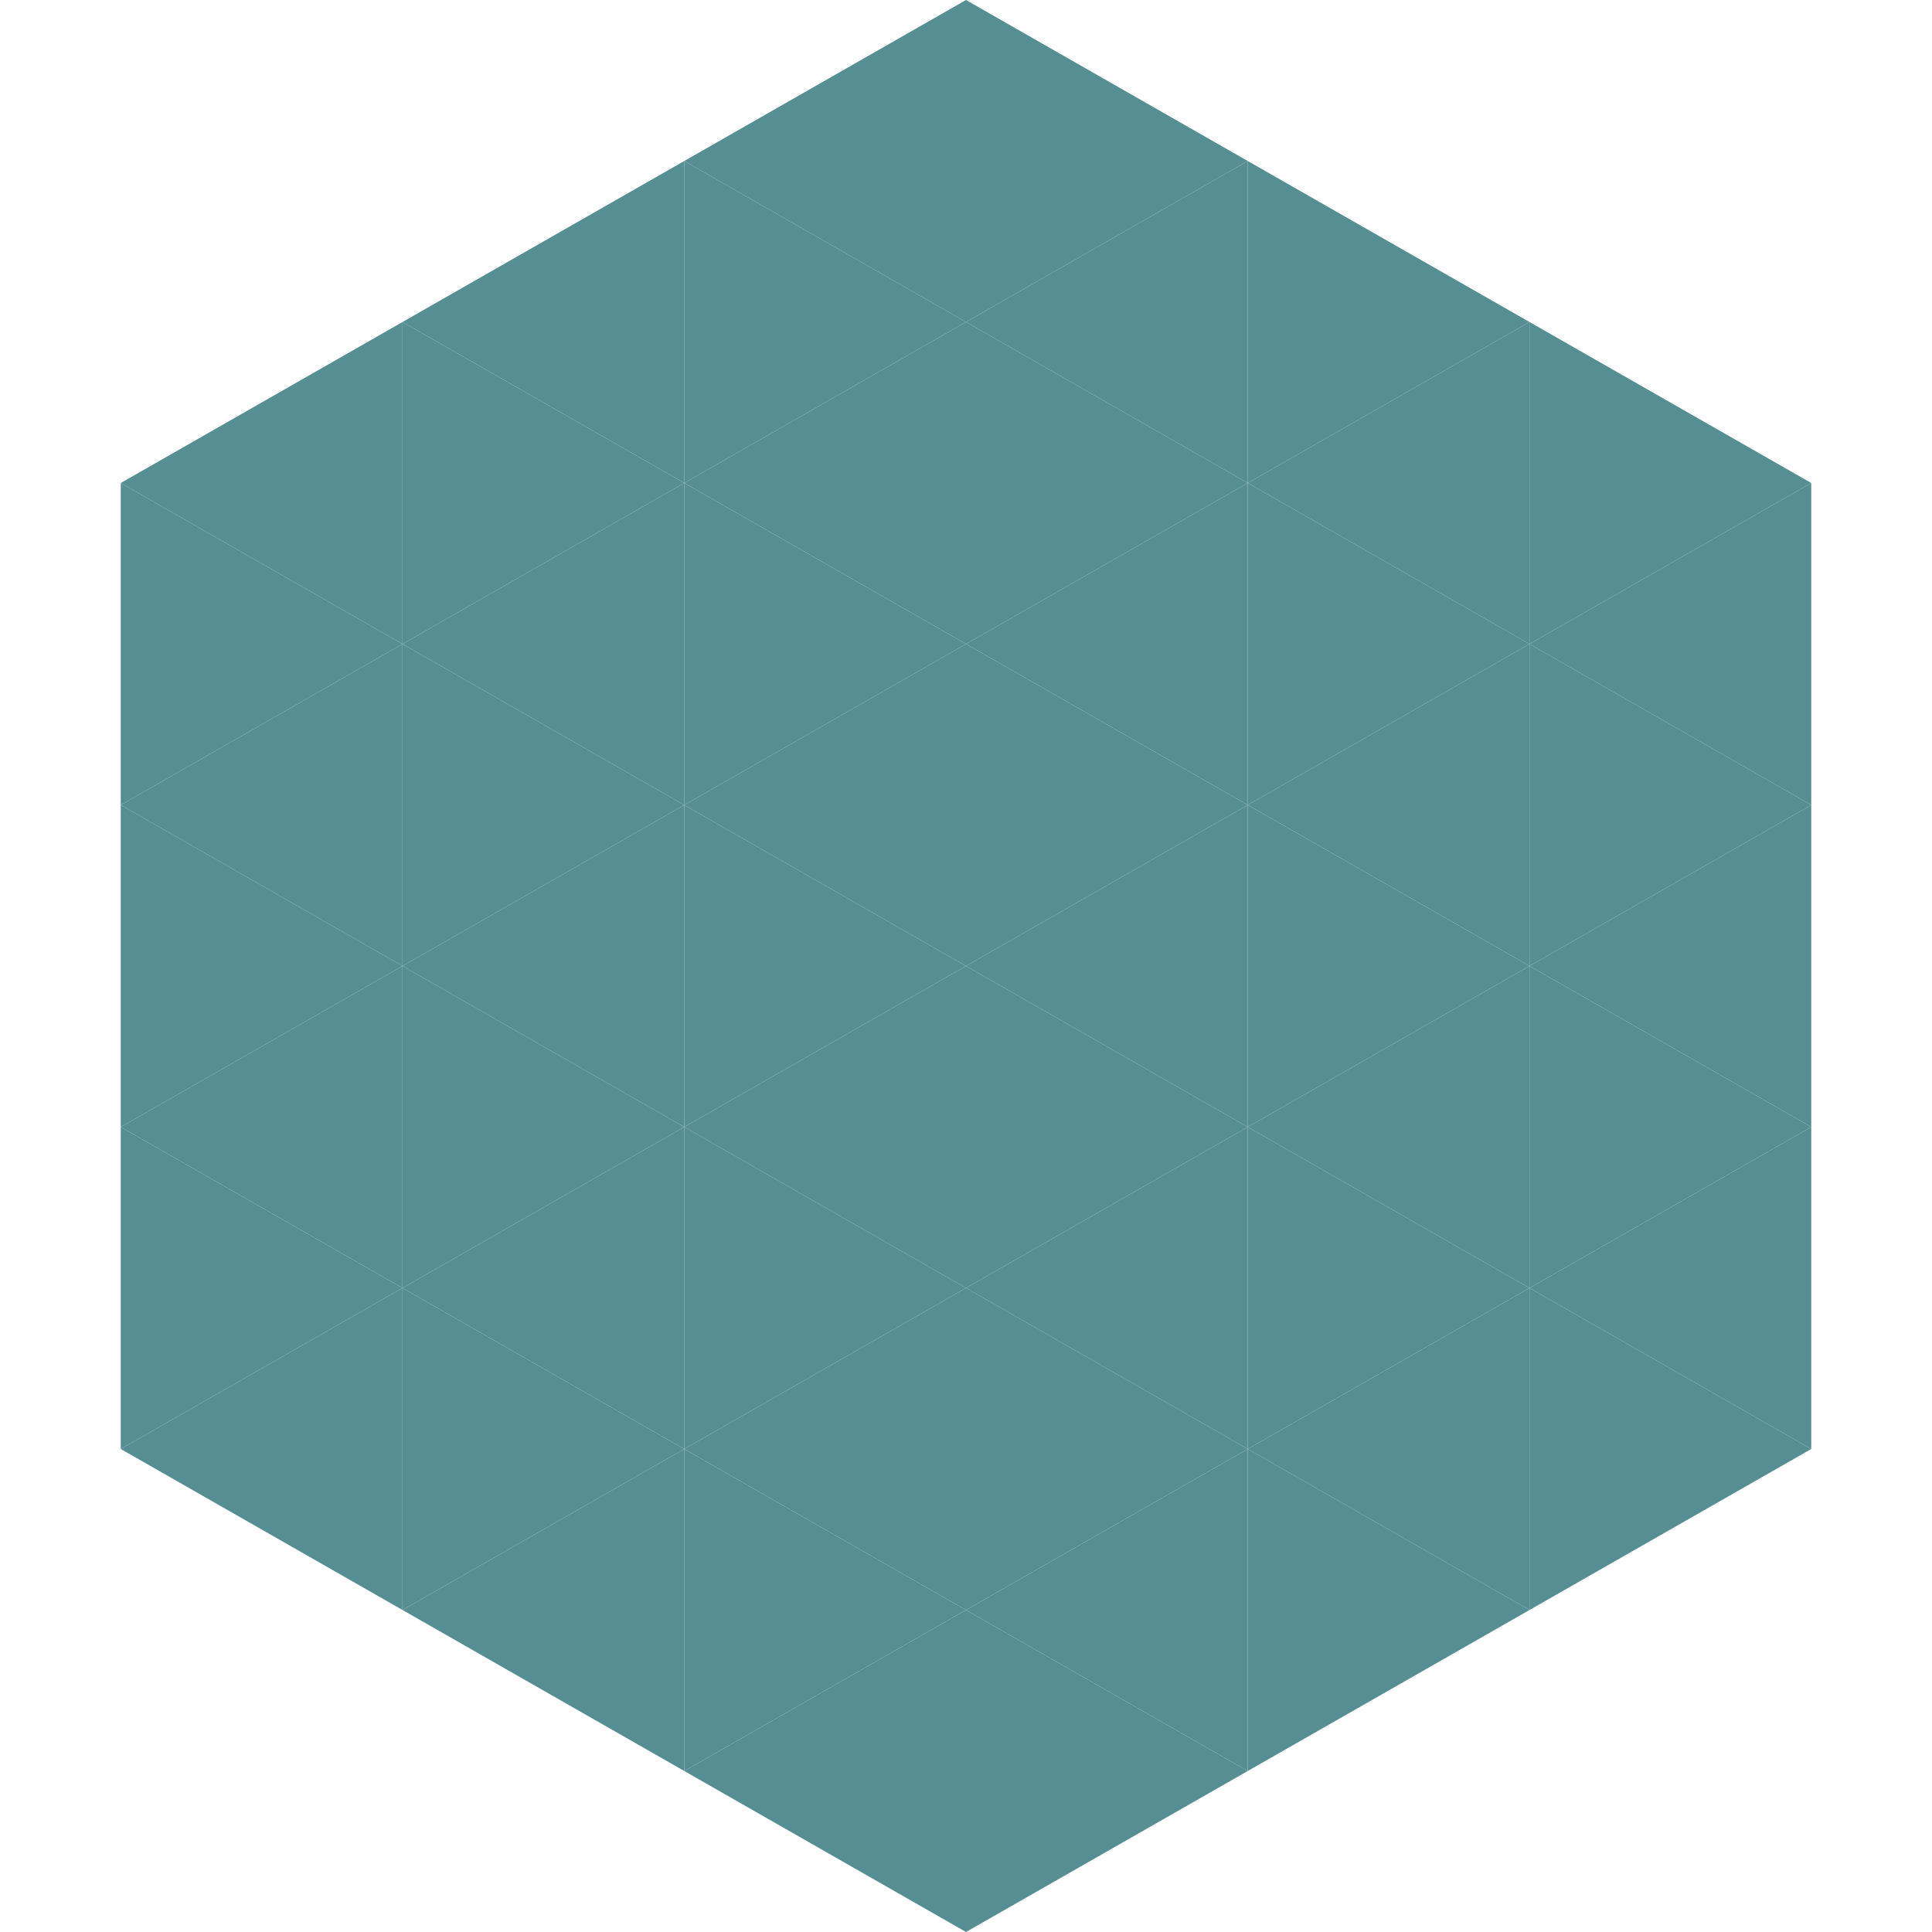
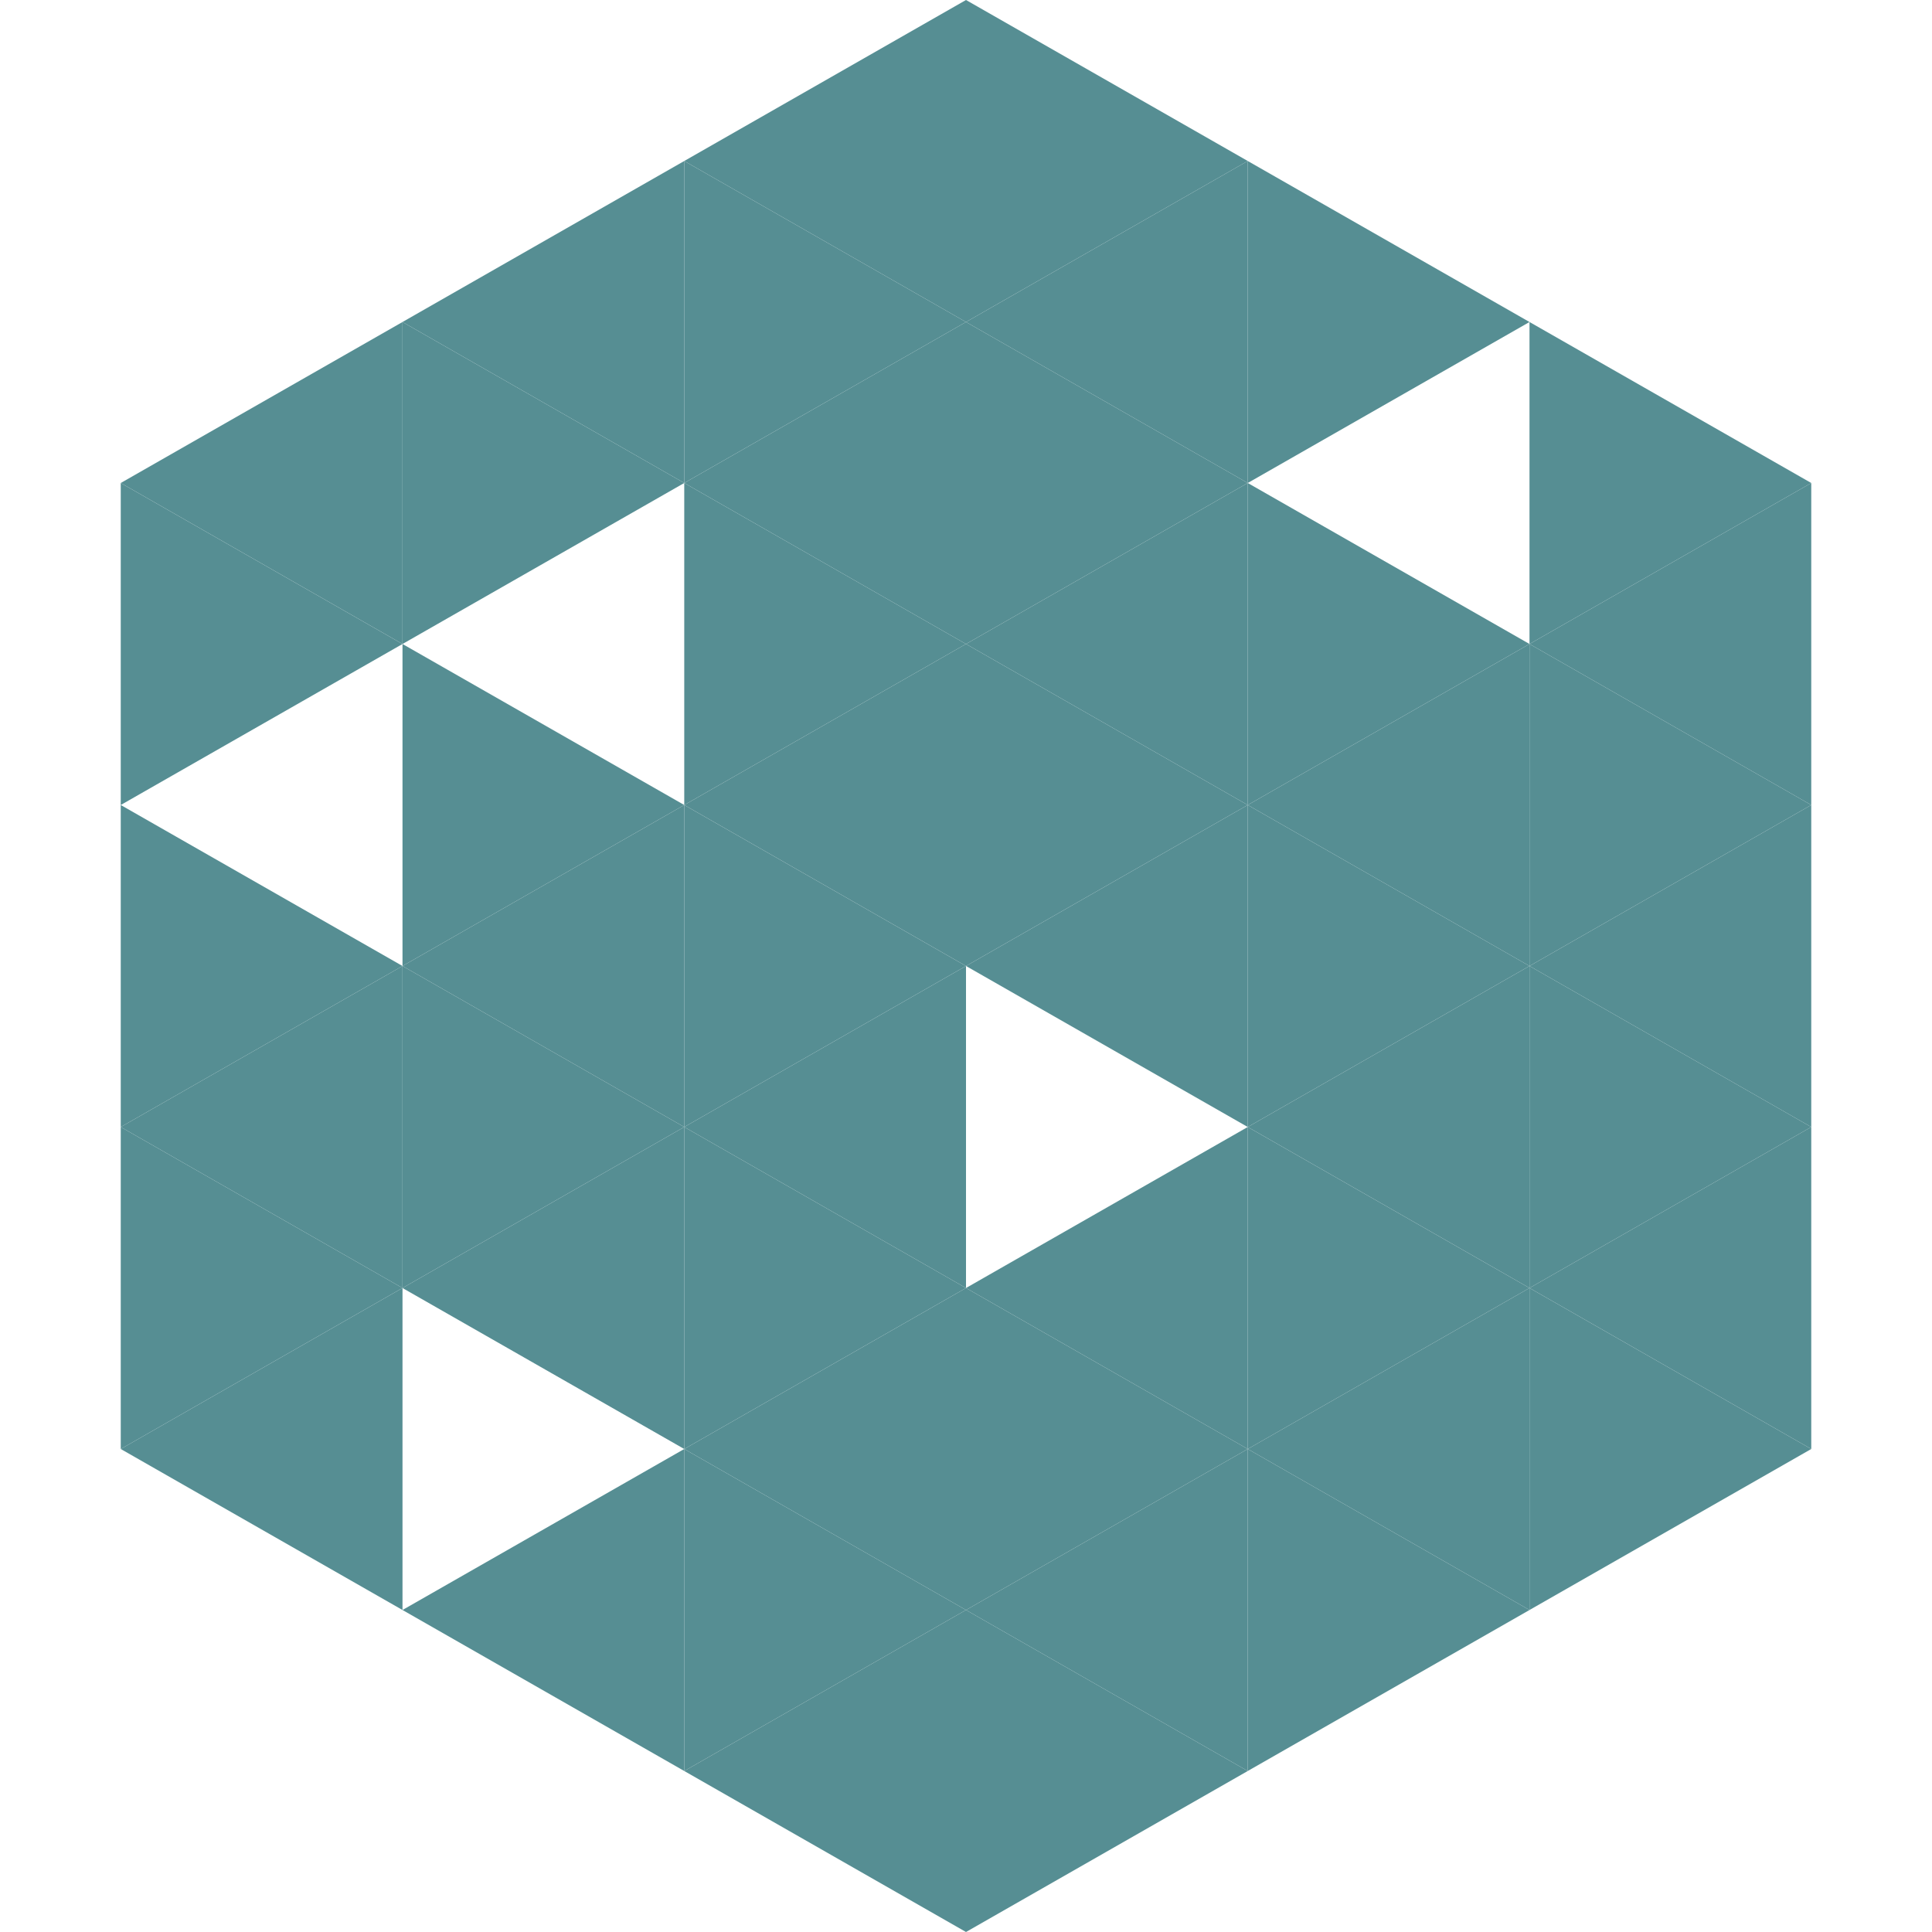
<svg xmlns="http://www.w3.org/2000/svg" width="240" height="240">
  <polygon points="50,40 15,60 50,80" style="fill:rgb(86,142,147)" />
  <polygon points="190,40 225,60 190,80" style="fill:rgb(86,142,147)" />
  <polygon points="15,60 50,80 15,100" style="fill:rgb(86,142,147)" />
  <polygon points="225,60 190,80 225,100" style="fill:rgb(86,142,147)" />
-   <polygon points="50,80 15,100 50,120" style="fill:rgb(86,142,147)" />
  <polygon points="190,80 225,100 190,120" style="fill:rgb(86,142,147)" />
  <polygon points="15,100 50,120 15,140" style="fill:rgb(86,142,147)" />
  <polygon points="225,100 190,120 225,140" style="fill:rgb(86,142,147)" />
  <polygon points="50,120 15,140 50,160" style="fill:rgb(86,142,147)" />
  <polygon points="190,120 225,140 190,160" style="fill:rgb(86,142,147)" />
  <polygon points="15,140 50,160 15,180" style="fill:rgb(86,142,147)" />
  <polygon points="225,140 190,160 225,180" style="fill:rgb(86,142,147)" />
  <polygon points="50,160 15,180 50,200" style="fill:rgb(86,142,147)" />
  <polygon points="190,160 225,180 190,200" style="fill:rgb(86,142,147)" />
  <polygon points="15,180 50,200 15,220" style="fill:rgb(255,255,255); fill-opacity:0" />
  <polygon points="225,180 190,200 225,220" style="fill:rgb(255,255,255); fill-opacity:0" />
  <polygon points="50,0 85,20 50,40" style="fill:rgb(255,255,255); fill-opacity:0" />
  <polygon points="190,0 155,20 190,40" style="fill:rgb(255,255,255); fill-opacity:0" />
  <polygon points="85,20 50,40 85,60" style="fill:rgb(86,142,147)" />
  <polygon points="155,20 190,40 155,60" style="fill:rgb(86,142,147)" />
  <polygon points="50,40 85,60 50,80" style="fill:rgb(86,142,147)" />
-   <polygon points="190,40 155,60 190,80" style="fill:rgb(86,142,147)" />
-   <polygon points="85,60 50,80 85,100" style="fill:rgb(86,142,147)" />
  <polygon points="155,60 190,80 155,100" style="fill:rgb(86,142,147)" />
  <polygon points="50,80 85,100 50,120" style="fill:rgb(86,142,147)" />
  <polygon points="190,80 155,100 190,120" style="fill:rgb(86,142,147)" />
  <polygon points="85,100 50,120 85,140" style="fill:rgb(86,142,147)" />
  <polygon points="155,100 190,120 155,140" style="fill:rgb(86,142,147)" />
  <polygon points="50,120 85,140 50,160" style="fill:rgb(86,142,147)" />
  <polygon points="190,120 155,140 190,160" style="fill:rgb(86,142,147)" />
  <polygon points="85,140 50,160 85,180" style="fill:rgb(86,142,147)" />
  <polygon points="155,140 190,160 155,180" style="fill:rgb(86,142,147)" />
-   <polygon points="50,160 85,180 50,200" style="fill:rgb(86,142,147)" />
  <polygon points="190,160 155,180 190,200" style="fill:rgb(86,142,147)" />
  <polygon points="85,180 50,200 85,220" style="fill:rgb(86,142,147)" />
  <polygon points="155,180 190,200 155,220" style="fill:rgb(86,142,147)" />
  <polygon points="120,0 85,20 120,40" style="fill:rgb(86,142,147)" />
  <polygon points="120,0 155,20 120,40" style="fill:rgb(86,142,147)" />
  <polygon points="85,20 120,40 85,60" style="fill:rgb(86,142,147)" />
  <polygon points="155,20 120,40 155,60" style="fill:rgb(86,142,147)" />
  <polygon points="120,40 85,60 120,80" style="fill:rgb(86,142,147)" />
  <polygon points="120,40 155,60 120,80" style="fill:rgb(86,142,147)" />
  <polygon points="85,60 120,80 85,100" style="fill:rgb(86,142,147)" />
  <polygon points="155,60 120,80 155,100" style="fill:rgb(86,142,147)" />
  <polygon points="120,80 85,100 120,120" style="fill:rgb(86,142,147)" />
  <polygon points="120,80 155,100 120,120" style="fill:rgb(86,142,147)" />
  <polygon points="85,100 120,120 85,140" style="fill:rgb(86,142,147)" />
  <polygon points="155,100 120,120 155,140" style="fill:rgb(86,142,147)" />
  <polygon points="120,120 85,140 120,160" style="fill:rgb(86,142,147)" />
-   <polygon points="120,120 155,140 120,160" style="fill:rgb(86,142,147)" />
  <polygon points="85,140 120,160 85,180" style="fill:rgb(86,142,147)" />
  <polygon points="155,140 120,160 155,180" style="fill:rgb(86,142,147)" />
  <polygon points="120,160 85,180 120,200" style="fill:rgb(86,142,147)" />
  <polygon points="120,160 155,180 120,200" style="fill:rgb(86,142,147)" />
  <polygon points="85,180 120,200 85,220" style="fill:rgb(86,142,147)" />
  <polygon points="155,180 120,200 155,220" style="fill:rgb(86,142,147)" />
  <polygon points="120,200 85,220 120,240" style="fill:rgb(86,142,147)" />
  <polygon points="120,200 155,220 120,240" style="fill:rgb(86,142,147)" />
  <polygon points="85,220 120,240 85,260" style="fill:rgb(255,255,255); fill-opacity:0" />
  <polygon points="155,220 120,240 155,260" style="fill:rgb(255,255,255); fill-opacity:0" />
</svg>